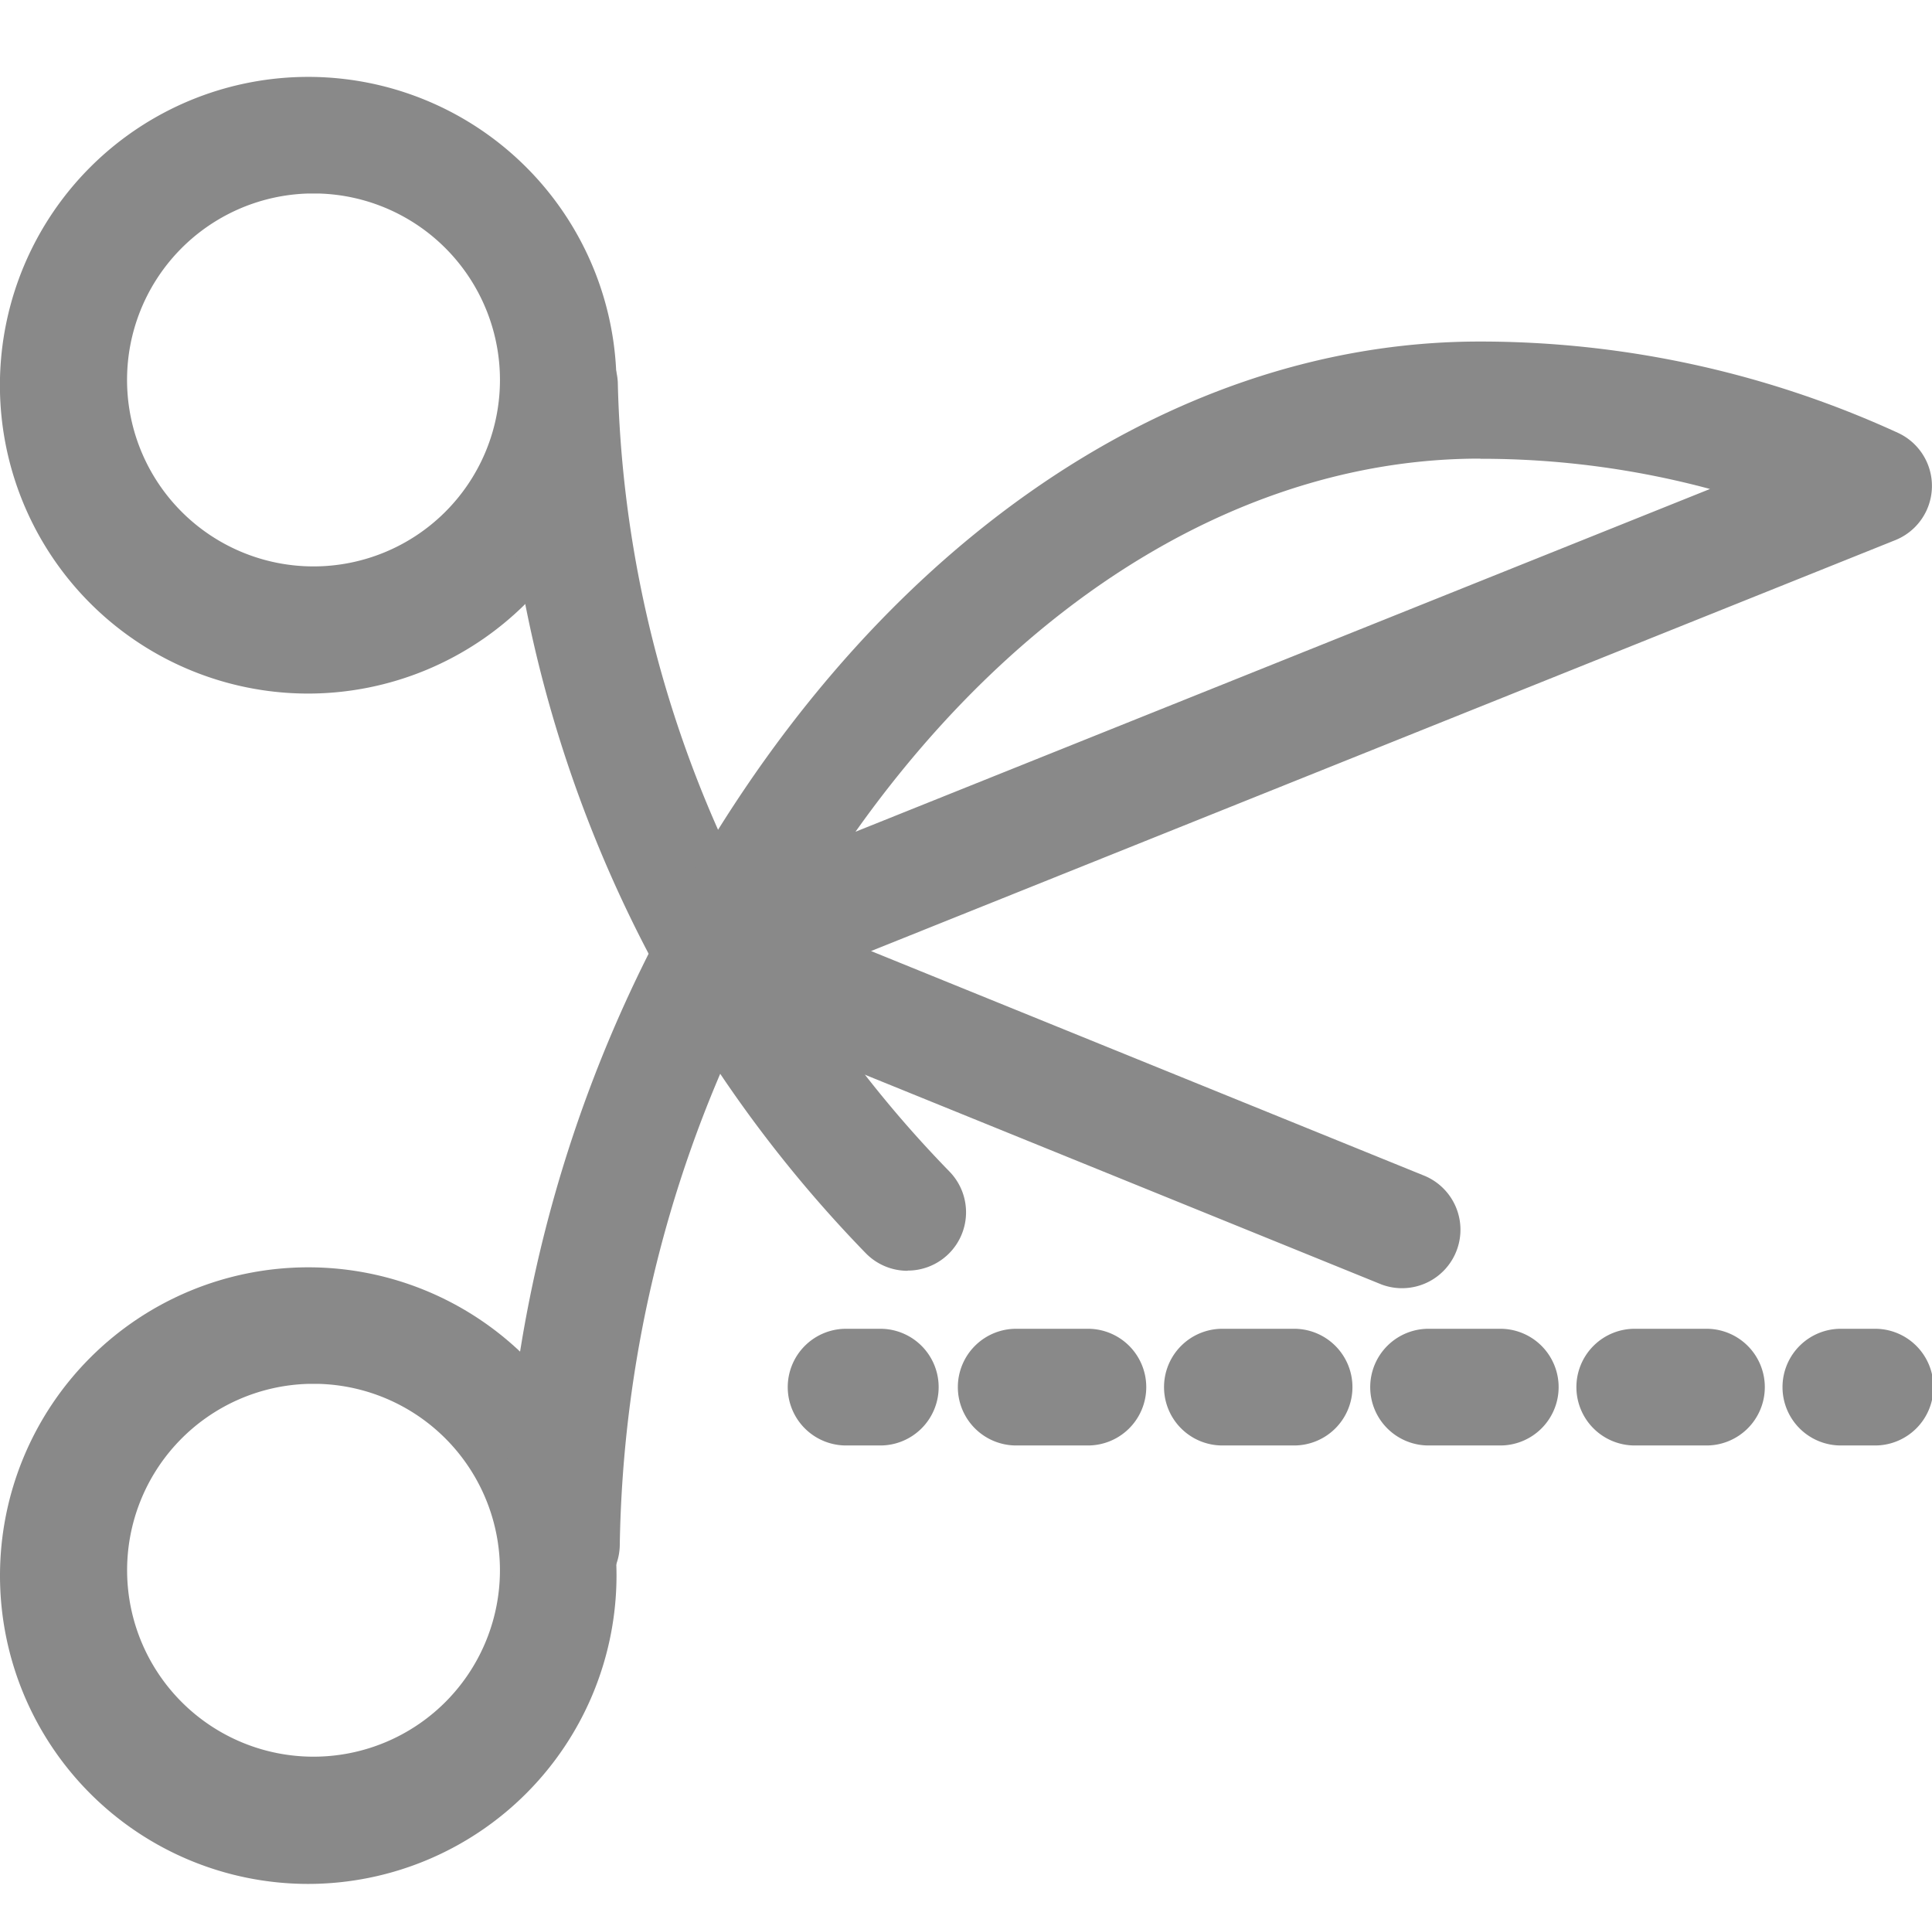
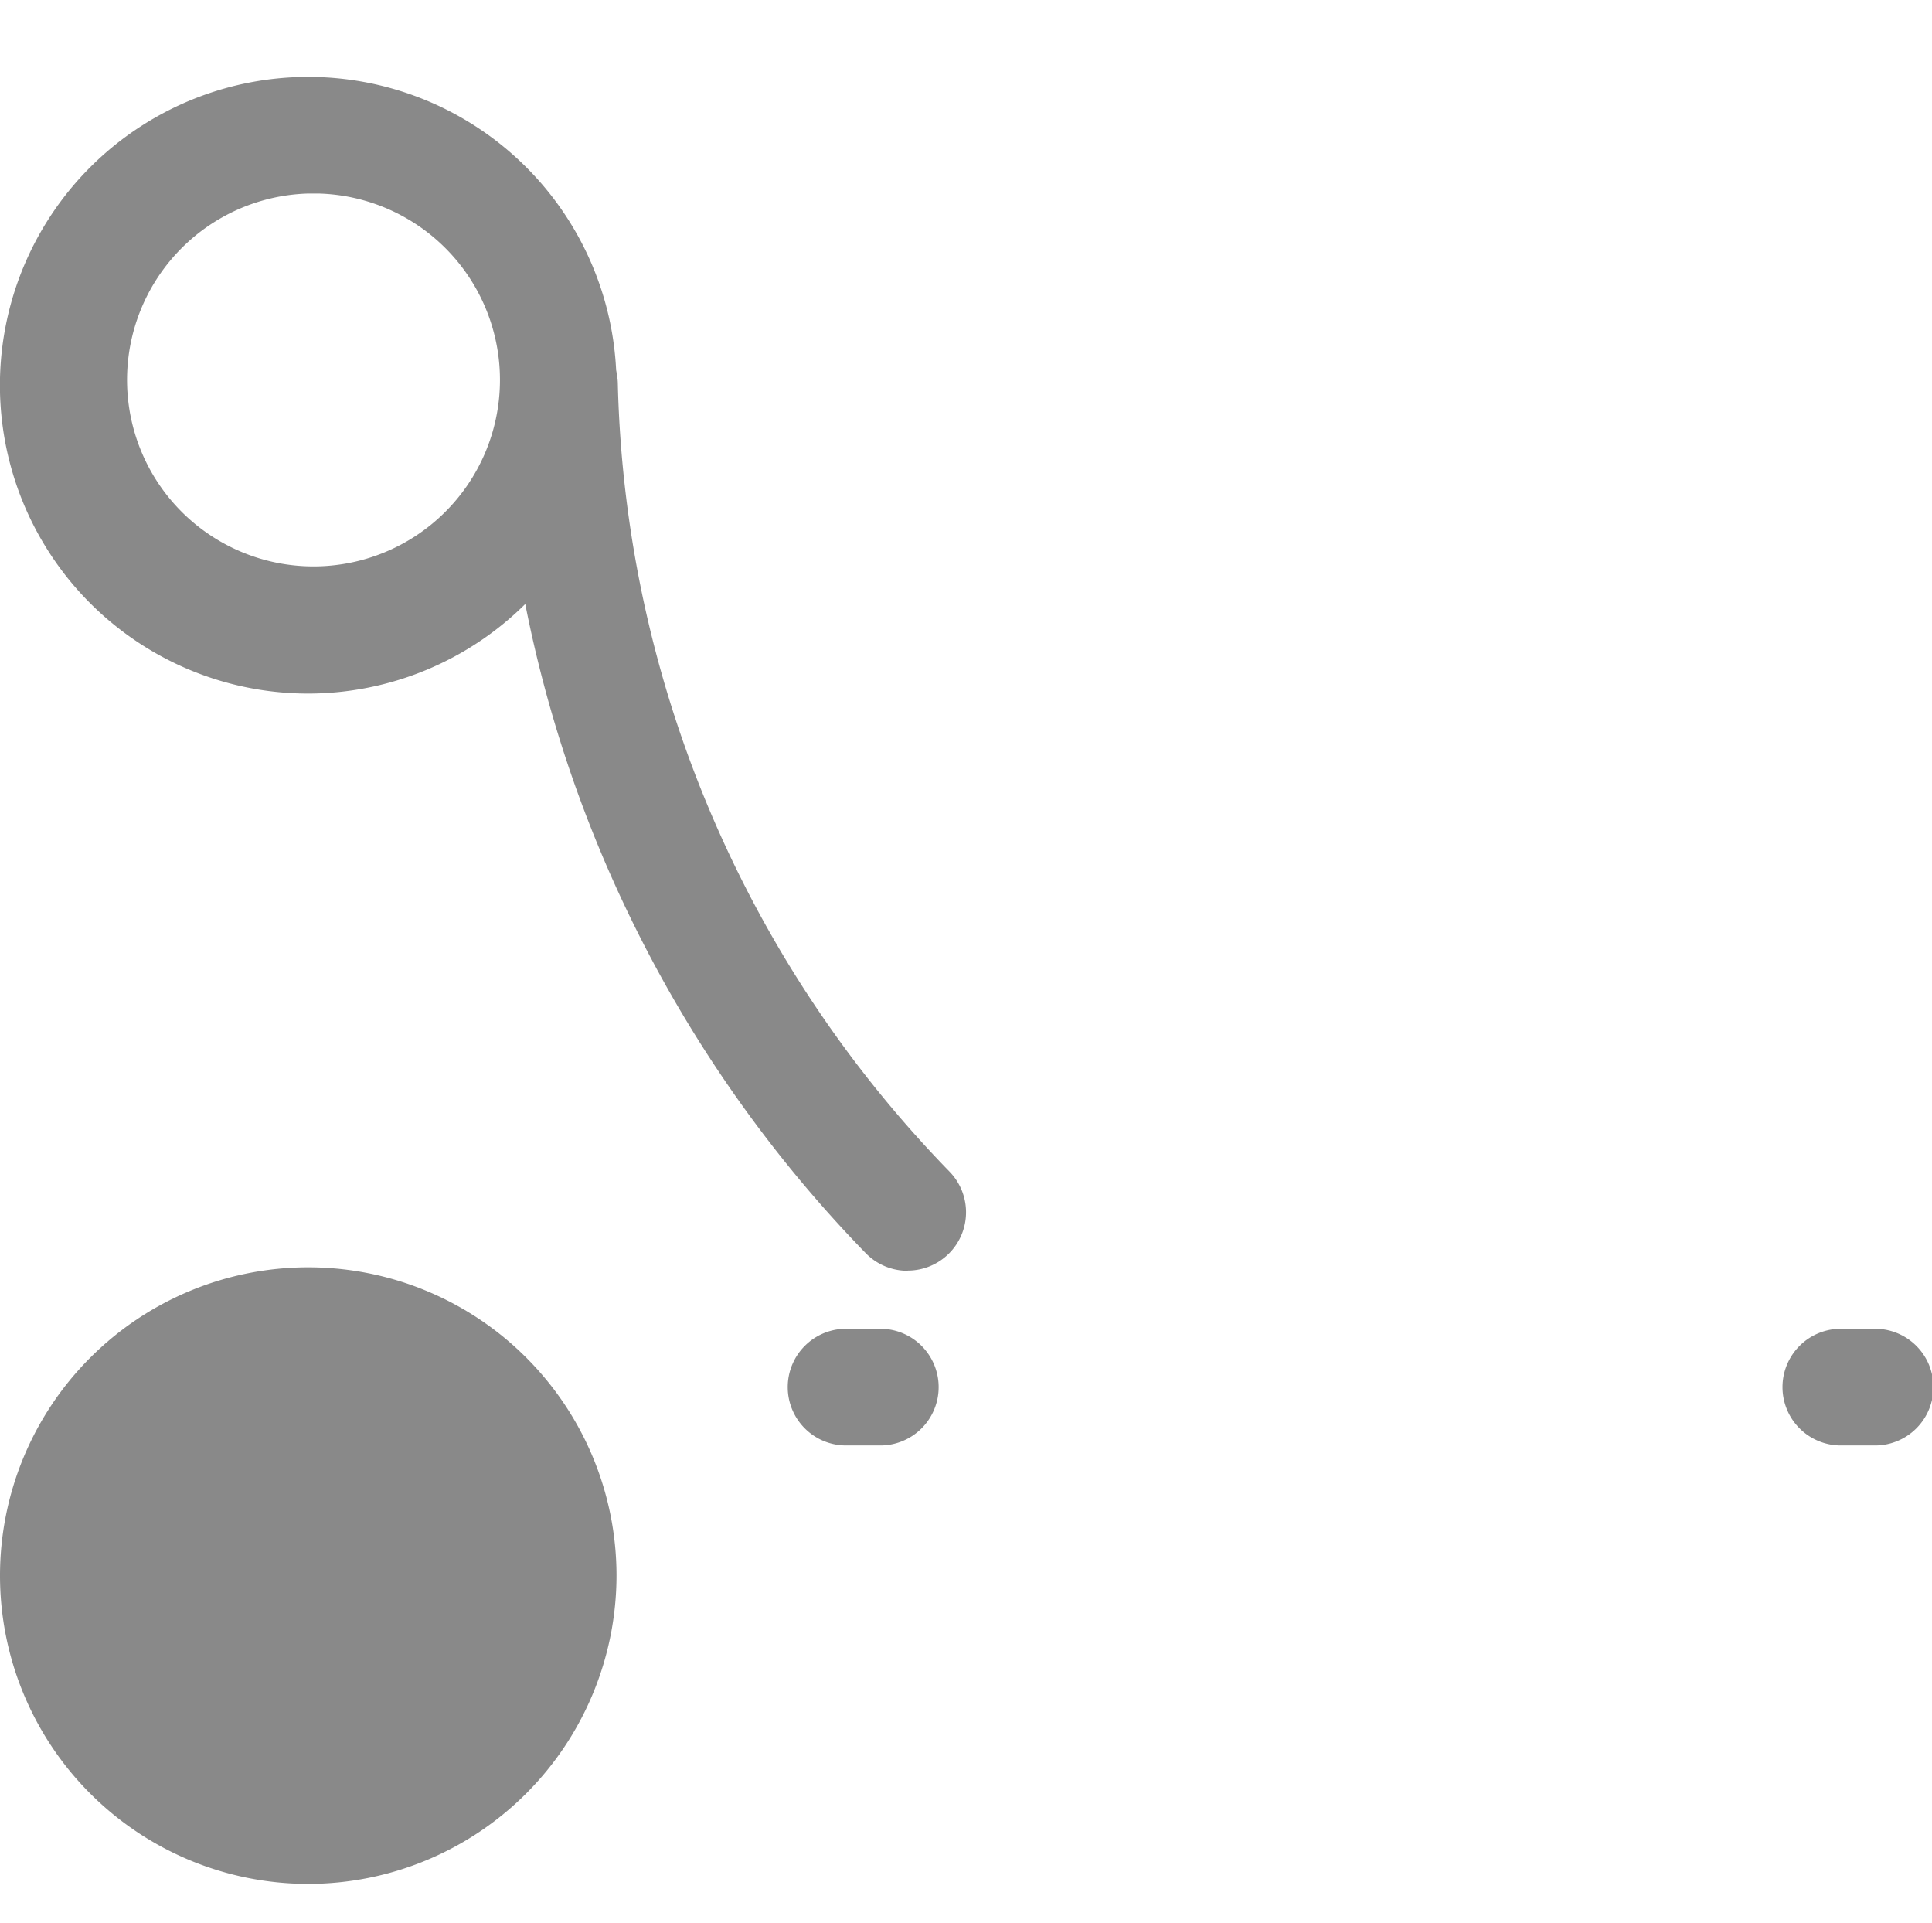
<svg xmlns="http://www.w3.org/2000/svg" width="50.234" height="50" viewBox="0 0 50.234 50">
  <defs>
    <style>.a{fill:none;}.b{fill:#898989;}</style>
  </defs>
  <g transform="translate(-383 -1467)">
    <rect class="a" width="50" height="50" transform="translate(383 1467)" />
    <g transform="translate(-210.873 -8585.335)">
      <path class="b" d="M601.888,10070.366a8.016,8.016,0,1,1,8.015-8.016,8.025,8.025,0,0,1-8.015,8.016Zm0-13a4.848,4.848,0,1,0,.273,0Z" transform="translate(0)" />
-       <path class="b" d="M601.888,10101.541a8.015,8.015,0,1,1,8.015-8.015,8.024,8.024,0,0,1-8.015,8.015Zm0-13a4.847,4.847,0,1,0,.274,0Z" transform="translate(0 -0.229)" />
+       <path class="b" d="M601.888,10101.541a8.015,8.015,0,1,1,8.015-8.015,8.024,8.024,0,0,1-8.015,8.015Zm0-13Z" transform="translate(0 -0.229)" />
      <path class="b" d="M616.061,10090.151a1.517,1.517,0,1,1,0-3.033h.812a1.517,1.517,0,1,1,0,3.033Z" transform="translate(-0.15 -0.238)" />
-       <path class="b" d="M636.6,10090.151a1.517,1.517,0,1,1,0-3.033h1.787a1.517,1.517,0,1,1,0,3.033Zm-5.361,0a1.517,1.517,0,1,1,0-3.033h1.787a1.517,1.517,0,1,1,0,3.033Zm-5.361,0a1.517,1.517,0,1,1,0-3.033h1.787a1.517,1.517,0,1,1,0,3.033Zm-5.361,0a1.517,1.517,0,1,1,0-3.033h1.787a1.517,1.517,0,1,1,0,3.033Z" transform="translate(-0.183 -0.238)" />
      <path class="b" d="M642.116,10090.151a1.517,1.517,0,1,1,0-3.033h.812a1.517,1.517,0,1,1,0,3.033Z" transform="translate(-0.34 -0.238)" />
      <path class="b" d="M617.561,10085.422a1.517,1.517,0,0,1-1.082-.457A33.522,33.522,0,0,1,607,10062.4a1.516,1.516,0,1,1,3.033-.008,30.4,30.4,0,0,0,8.621,20.449,1.516,1.516,0,0,1-1.083,2.576Z" transform="translate(-0.095 -0.05)" />
-       <path class="b" d="M608.567,10094.049a1.522,1.522,0,0,1-1.516-1.519,35.481,35.481,0,0,1,4.083-15.932,1.3,1.3,0,0,1,.225-.425c4.976-9.321,12.868-14.908,21.084-14.908a26.047,26.047,0,0,1,10.875,2.374,1.519,1.519,0,0,1-.069,2.789l-26.632,10.683,14.347,5.825a1.519,1.519,0,0,1,.882,1.952,1.519,1.519,0,0,1-1.954.892l-16.621-6.748a32.486,32.486,0,0,0-3.187,13.5,1.52,1.52,0,0,1-1.513,1.52Zm23.875-29.74c-5.973,0-11.844,3.521-16.229,9.7l22.218-8.911a22.91,22.91,0,0,0-5.959-.785Z" transform="translate(-0.096 -0.051)" />
    </g>
  </g>
</svg>